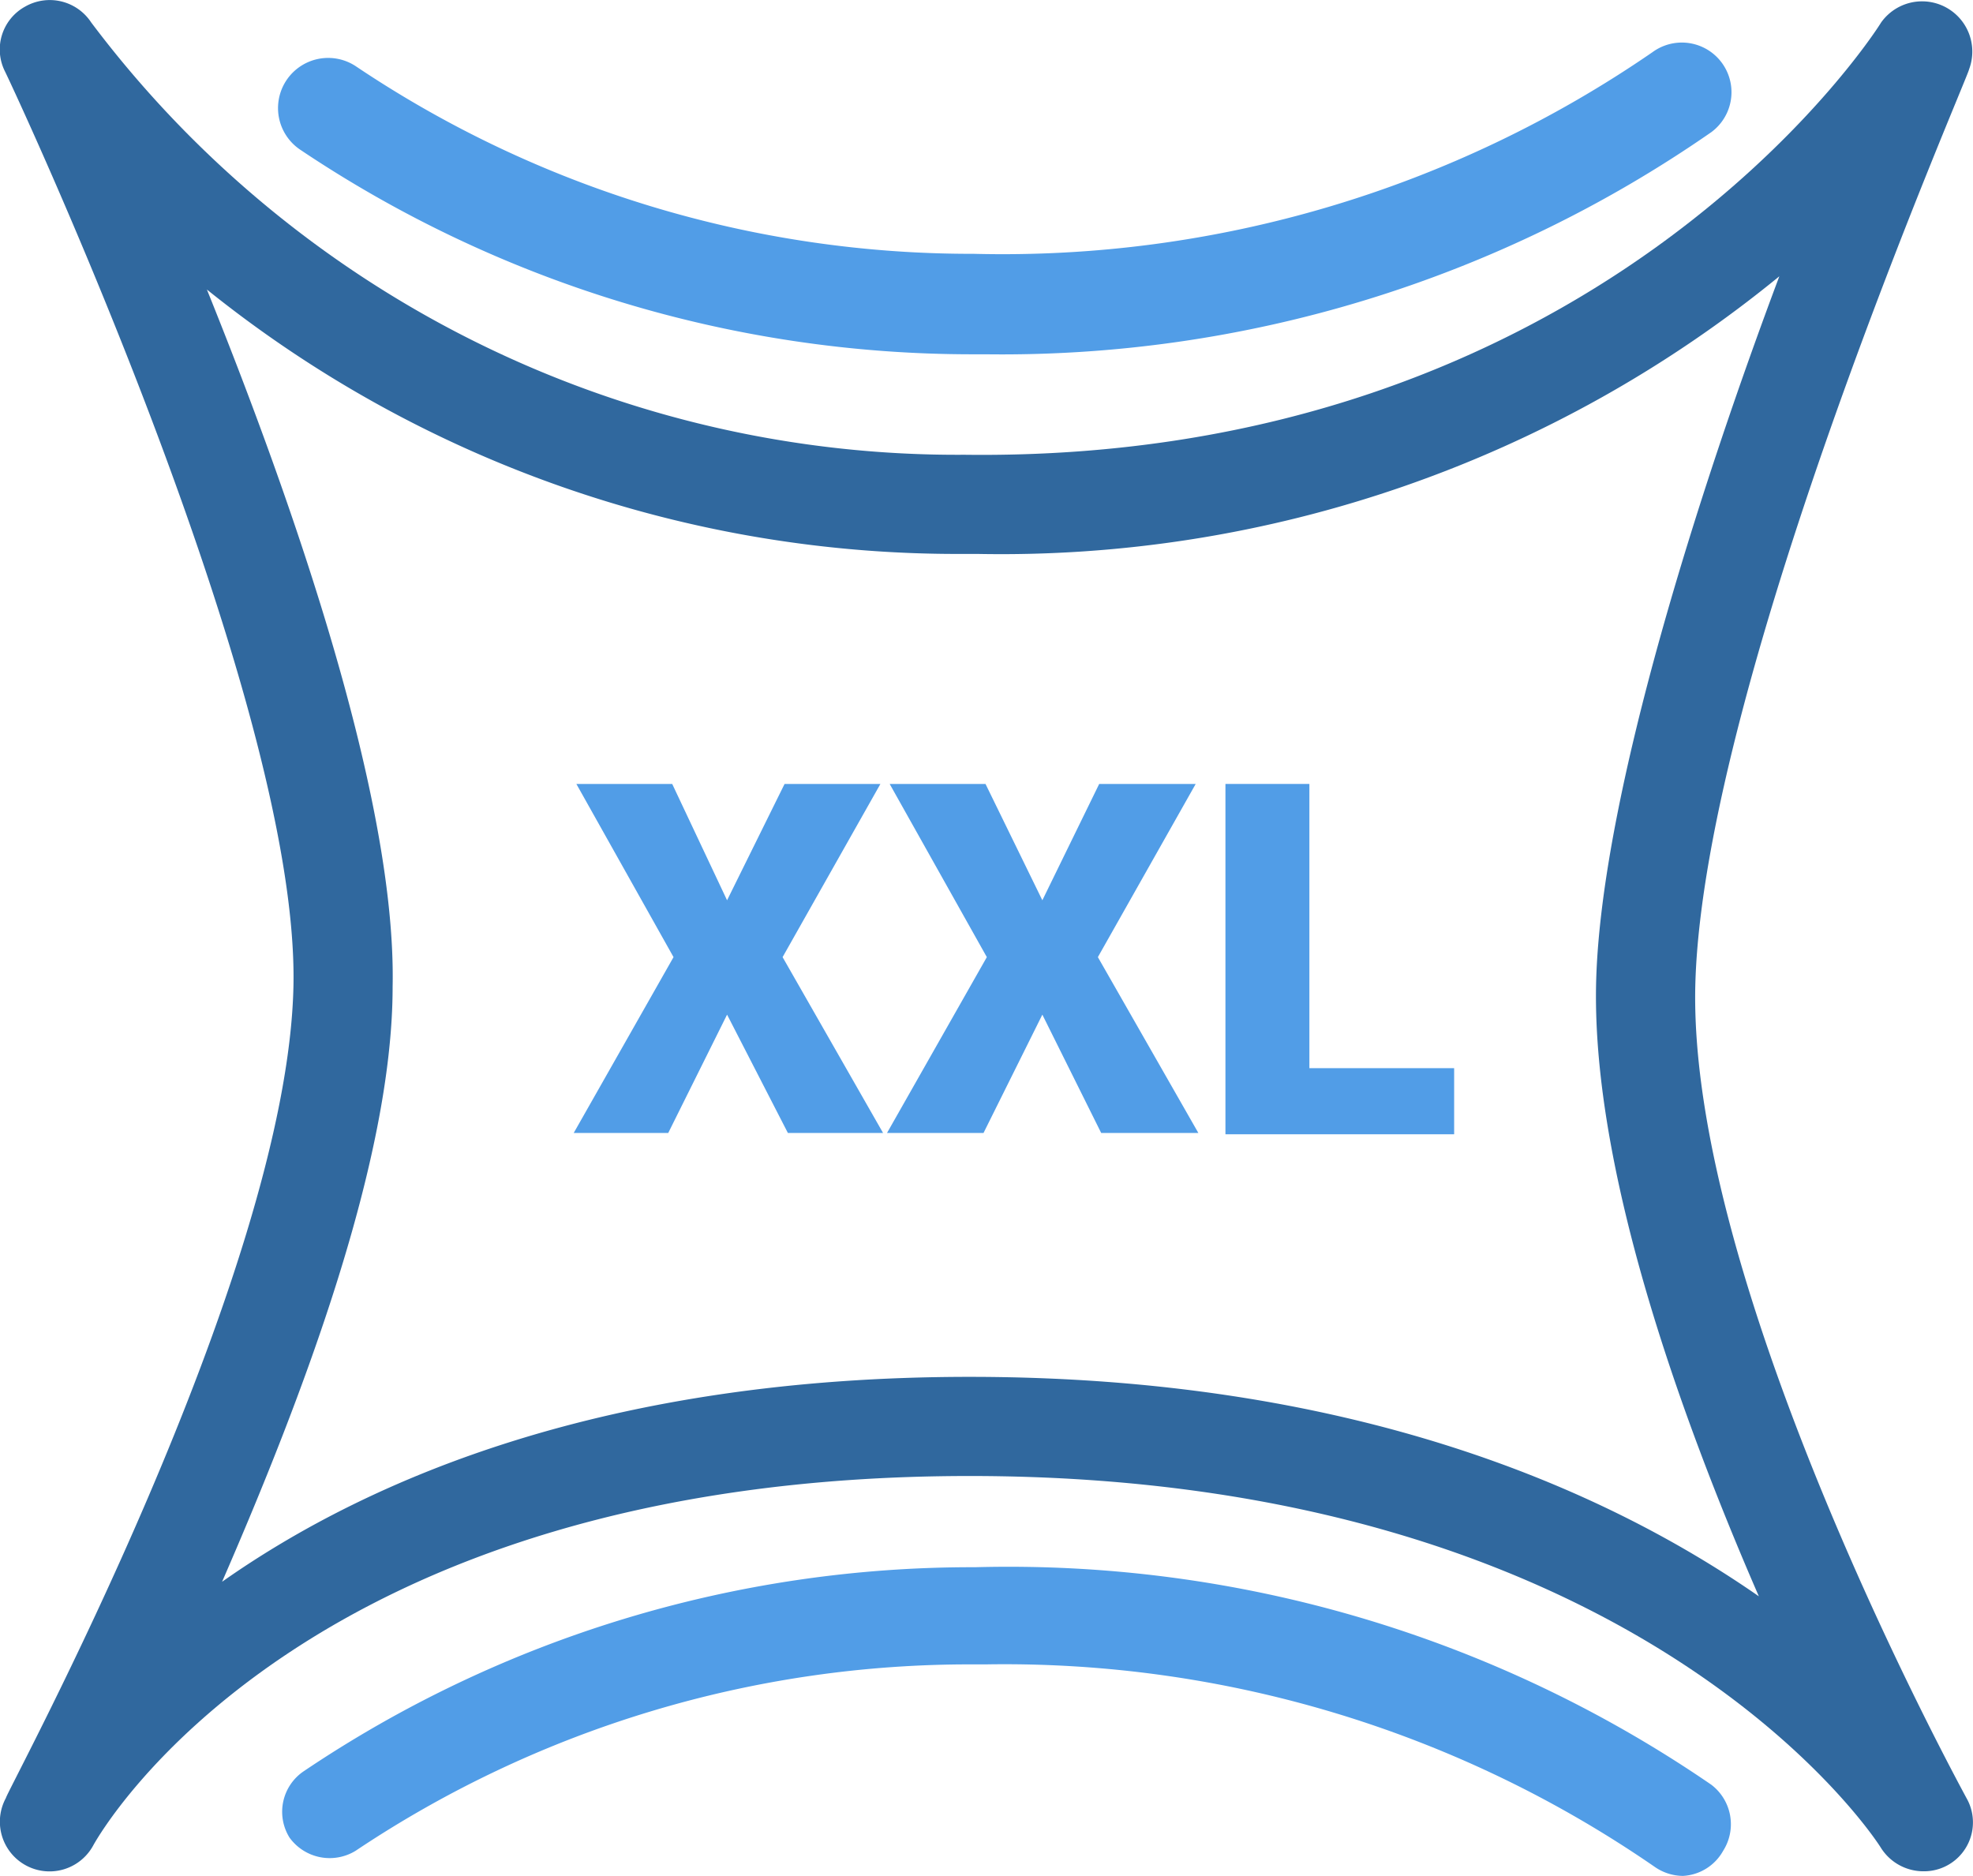
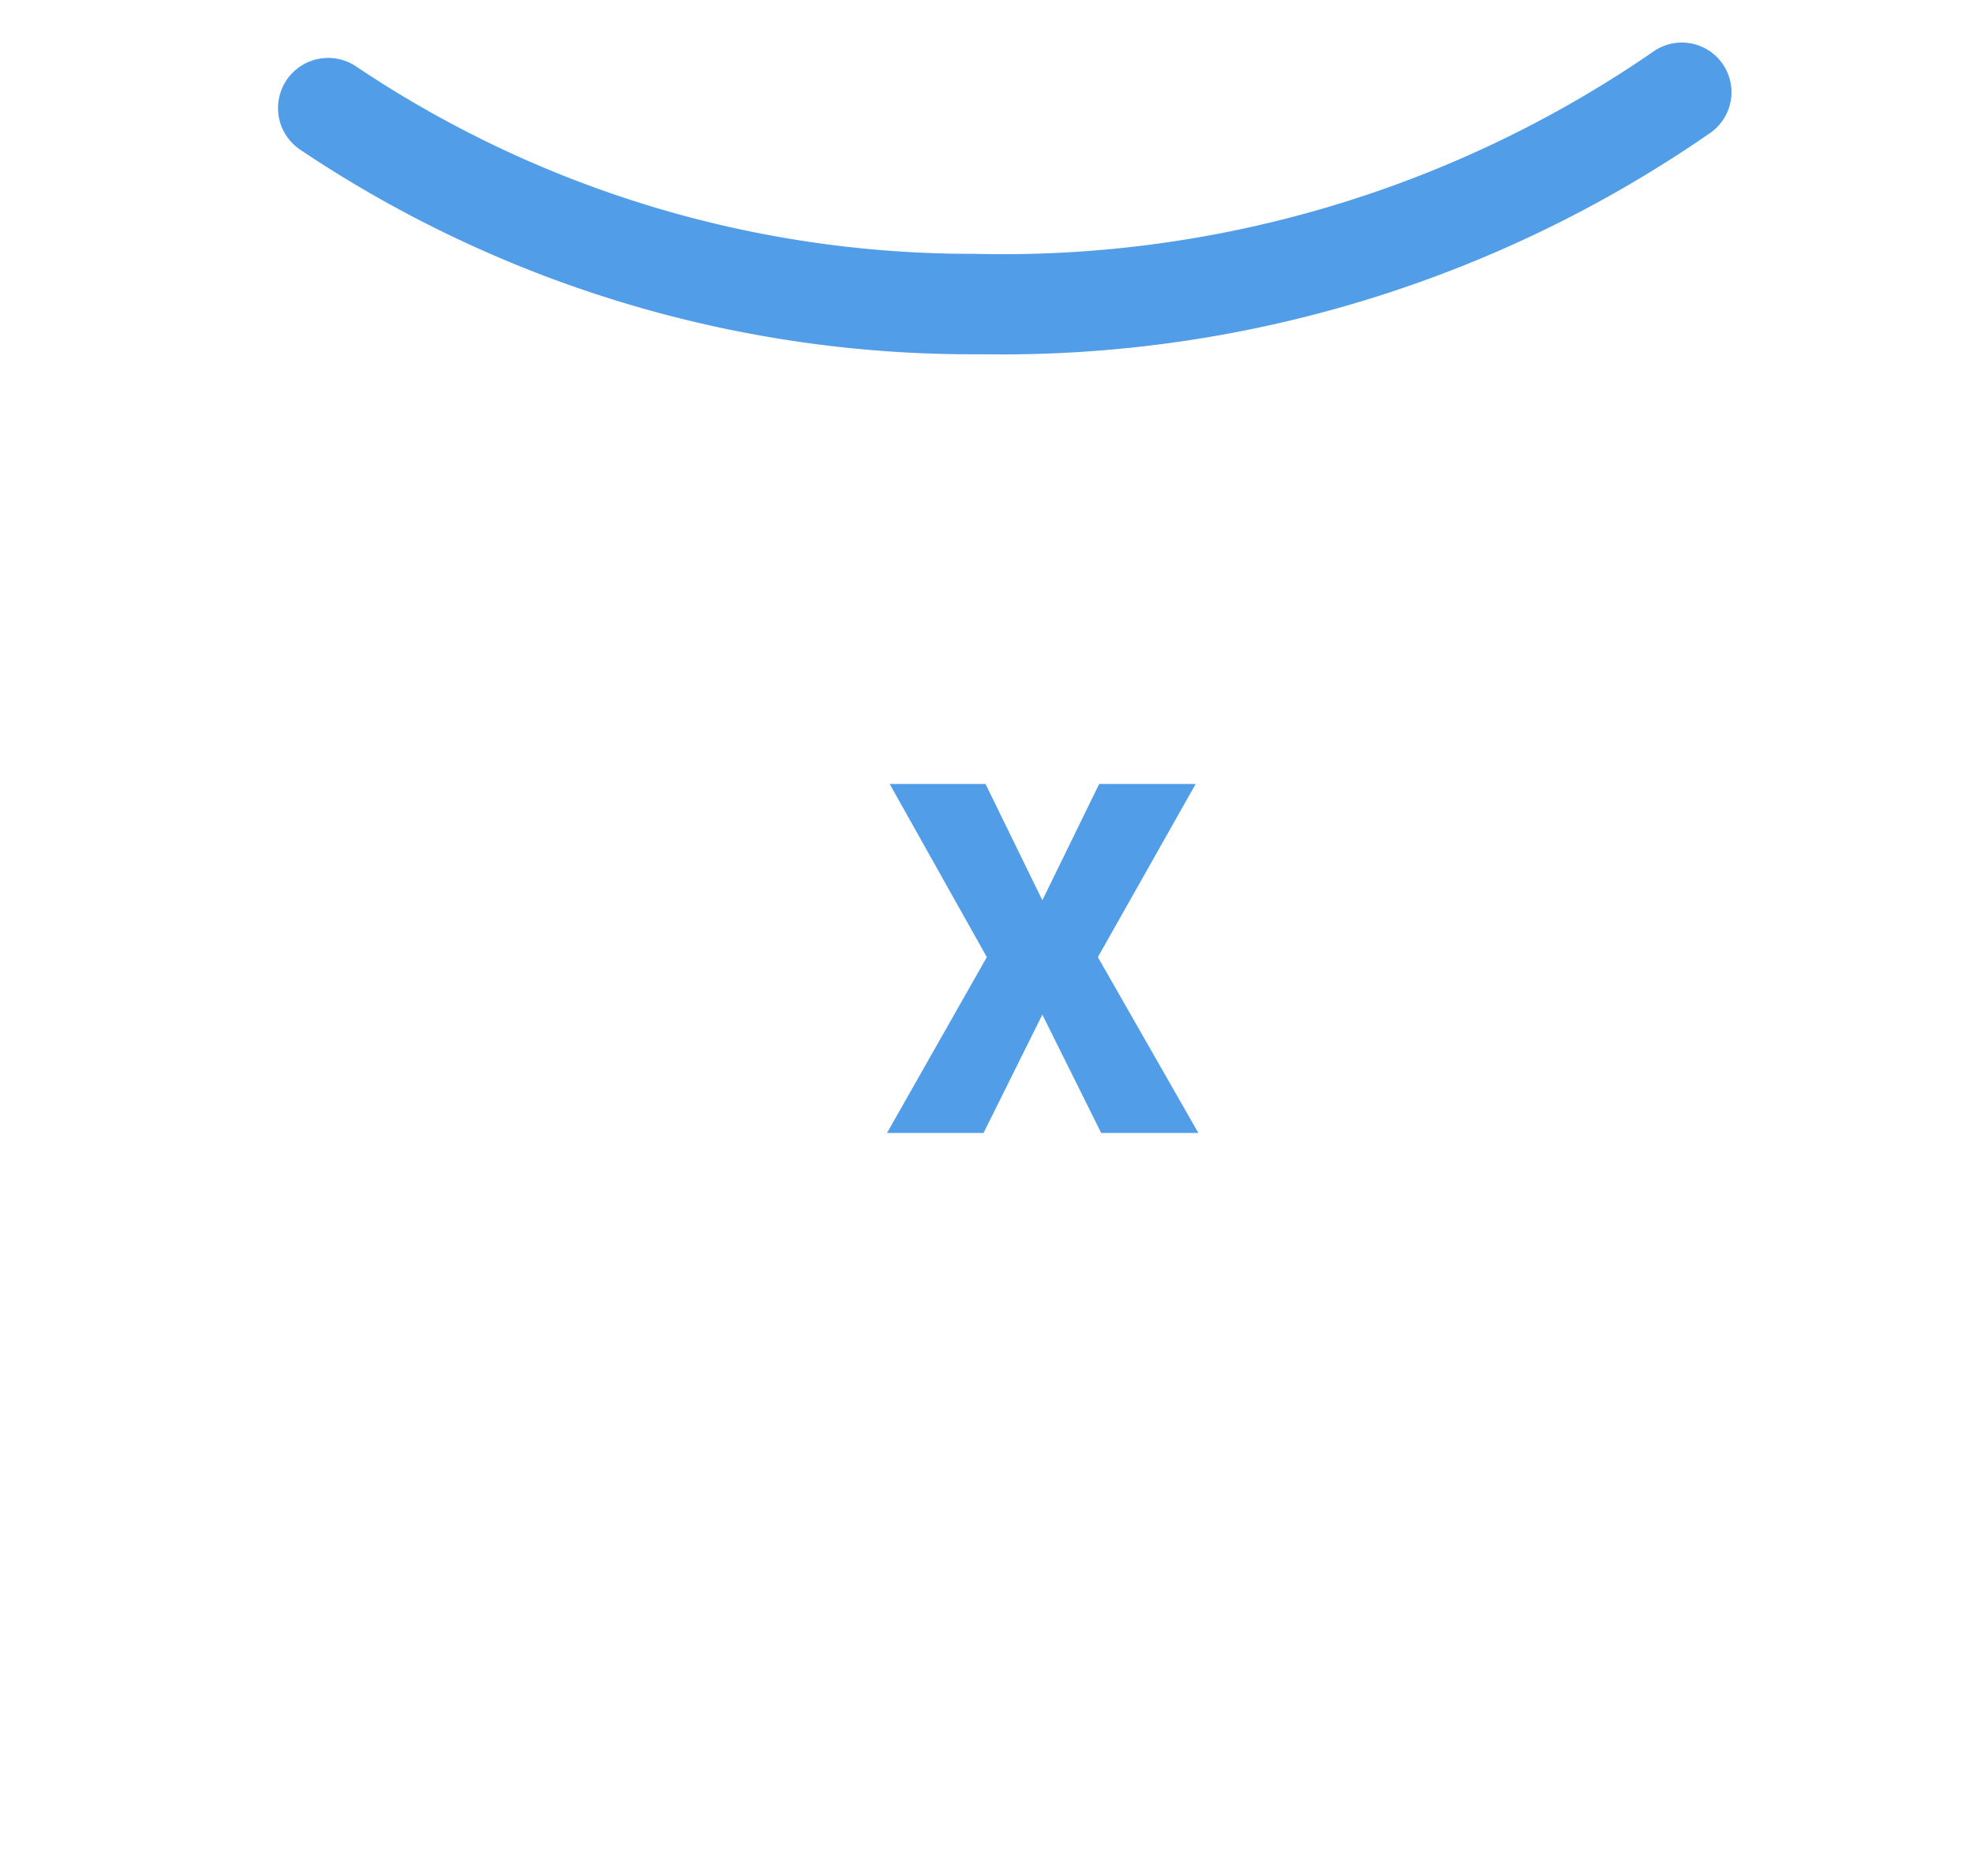
<svg xmlns="http://www.w3.org/2000/svg" viewBox="0 0 29.85 28.38">
  <defs>
    <style>.cls-1{fill:#30689e;}.cls-2{fill:#519de7;}</style>
  </defs>
  <g id="Ebene_2" data-name="Ebene 2">
    <g id="Ebene_1-2" data-name="Ebene 1">
-       <path class="cls-1" d="M29.1,28.31a.76.76,0,0,1-.64-.35h0c-.14-.23-3.73-5.63-13.79-5.63S1.53,27.7,1.41,27.92A.75.75,0,0,1,.09,27.2c0-.08,4.27-7.91,4.35-12.3S.12,1.16.07,1.07A.74.74,0,0,1,.38.1a.75.75,0,0,1,1,.24A16.39,16.39,0,0,0,14.59,6.88C24.1,7,28.29.62,28.46.34a.76.76,0,0,1,1.33.71c0,.09-4,9.2-4.14,13.81s4.06,12.26,4.1,12.34a.74.74,0,0,1-.65,1.11ZM14.67,20.83c5.76,0,9.58,1.68,11.94,3.32-1.21-2.78-2.55-6.53-2.46-9.35s1.58-7.45,2.77-10.62a18.59,18.59,0,0,1-12.14,4.2h-.2a18.1,18.1,0,0,1-11.45-4C4.43,7.6,6,12.09,5.94,14.93c0,2.63-1.37,6.22-2.58,9C5.62,22.34,9.22,20.83,14.67,20.83Z" />
      <path class="cls-2" d="M14.91,5.36h-.2A18.24,18.24,0,0,1,4.55,2.27.75.75,0,0,1,5.38,1a16.7,16.7,0,0,0,9.35,2.84A17.34,17.34,0,0,0,25,.79.75.75,0,0,1,25.89,2,18.81,18.81,0,0,1,14.91,5.36Z" />
-       <path class="cls-2" d="M25.46,28.38a.76.76,0,0,1-.43-.14,17.32,17.32,0,0,0-10.12-3.06h-.18A16.7,16.7,0,0,0,5.38,28a.75.75,0,0,1-1-.2.74.74,0,0,1,.21-1,18.09,18.09,0,0,1,10.16-3.09A18.79,18.79,0,0,1,25.89,27a.75.75,0,0,1,.18,1A.74.74,0,0,1,25.46,28.38Z" />
-       <path class="cls-2" d="M11,13.62l.87-1.76h1.45l-1.48,2.62,1.52,2.66H11.92L11,15.35l-.89,1.79H8.68l1.51-2.66L8.72,11.86h1.45Z" />
      <path class="cls-2" d="M15.77,13.62l.86-1.76h1.46l-1.48,2.62,1.52,2.66H16.66l-.89-1.79-.89,1.79H13.42l1.51-2.66-1.47-2.62h1.45Z" />
-       <path class="cls-2" d="M19.81,16.16H22v1H18.54V11.86h1.27Z" />
    </g>
  </g>
</svg>